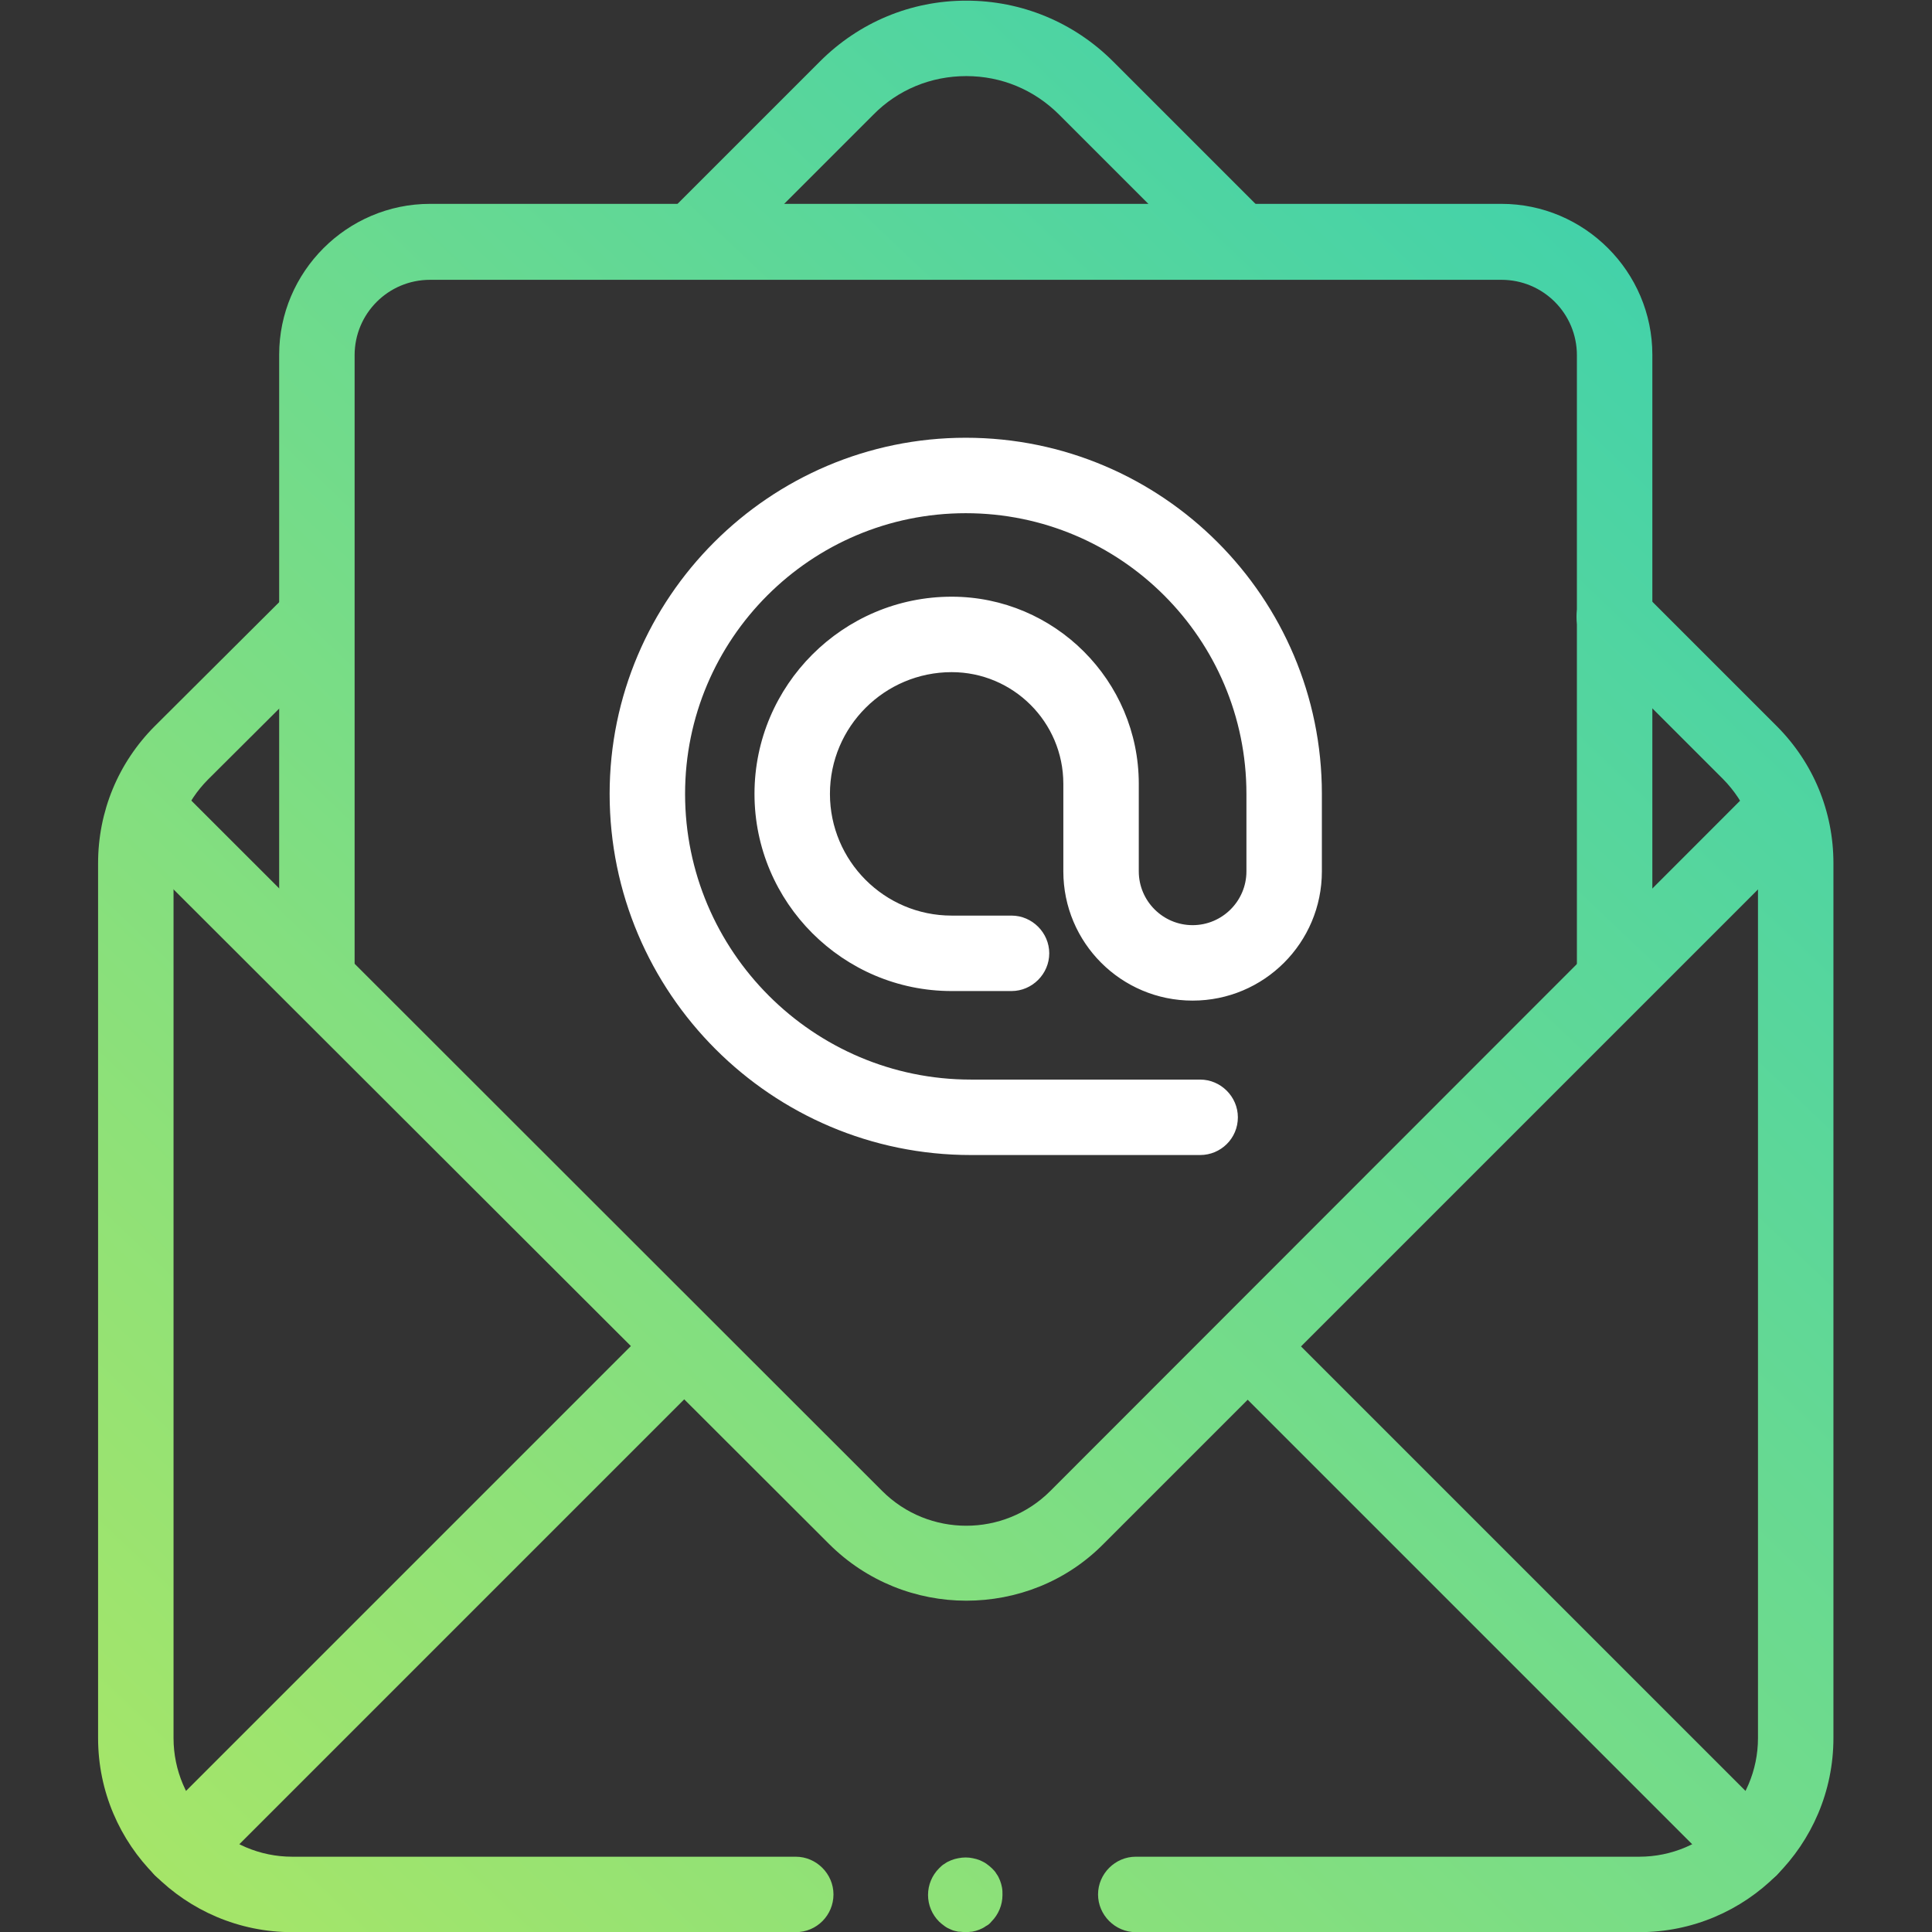
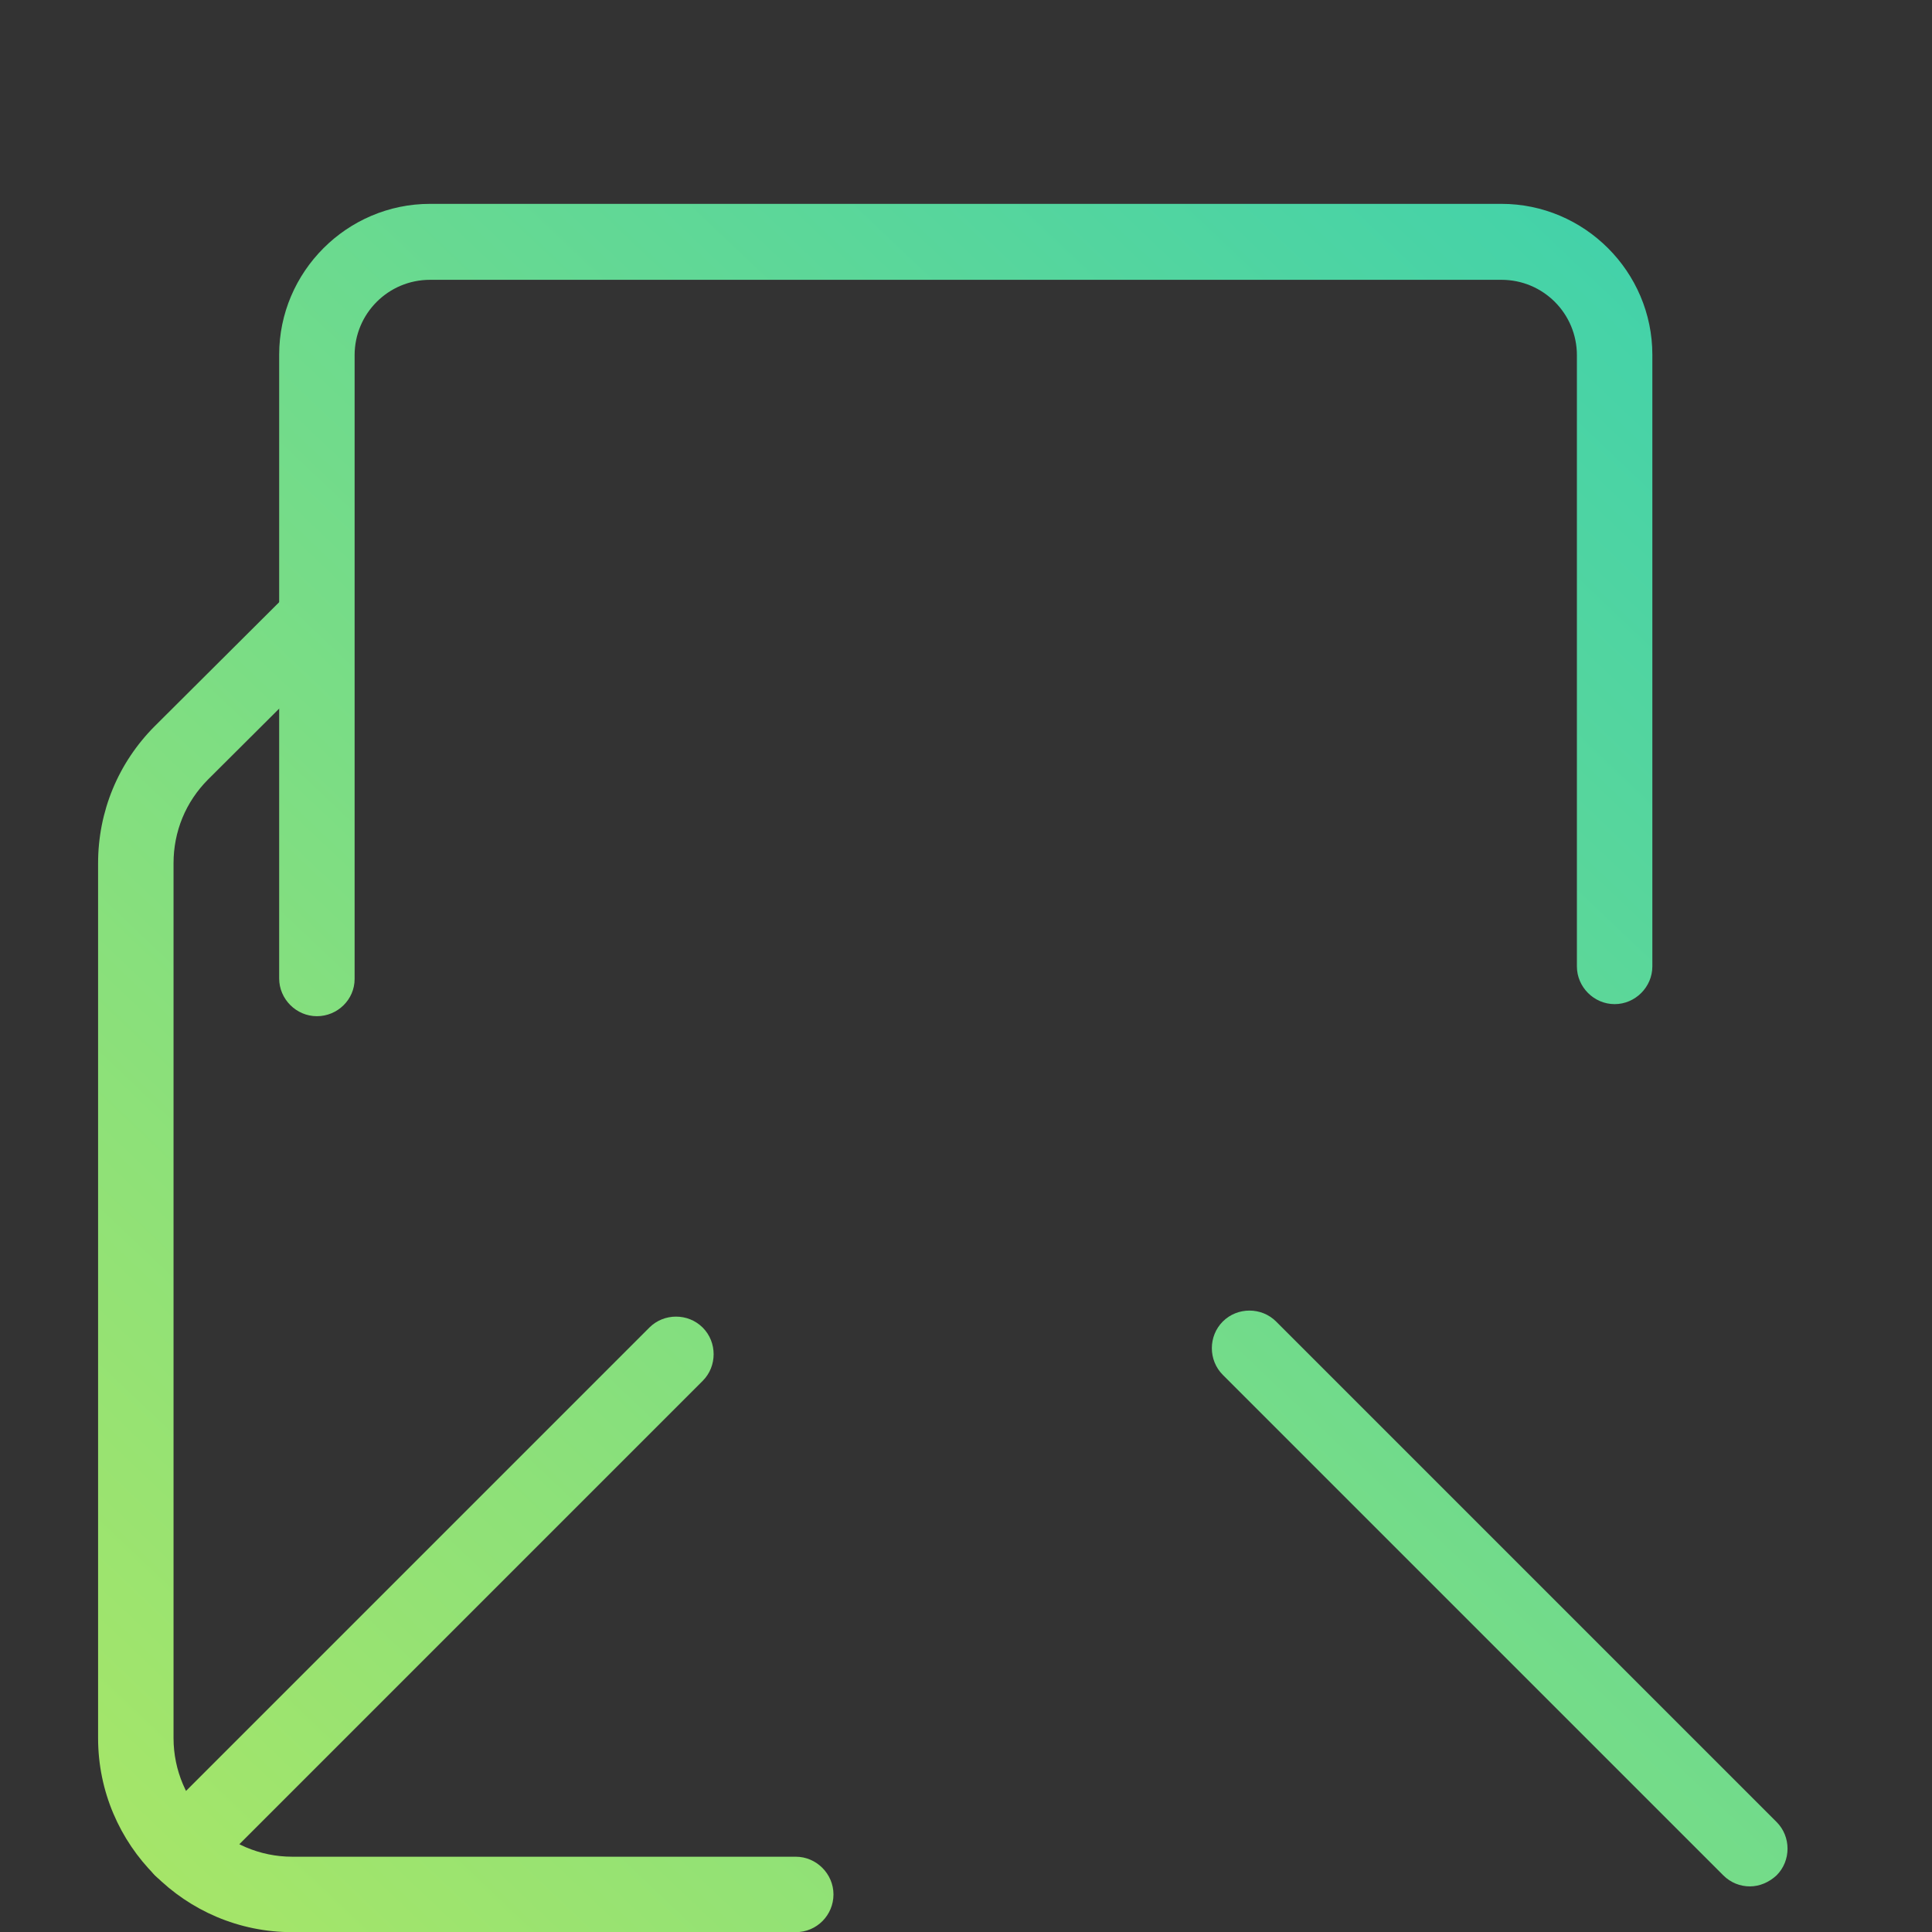
<svg xmlns="http://www.w3.org/2000/svg" version="1.1" id="Layer_1" x="0px" y="0px" viewBox="0 0 512 512" style="enable-background:new 0 0 512 512;" xml:space="preserve">
  <rect x="0" y="0" width="512" height="512" fill="#333333" stroke="none" />
  <style type="text/css">
	.st0{fill:url(#SVGID_1_);}
	.st1{fill:url(#SVGID_00000065064406357208137280000000348601587228782475_);}
	.st2{fill:url(#SVGID_00000183947995041155084670000015148111998139446183_);}
	.st3{fill:url(#SVGID_00000171700319869295202660000001123538971397098144_);}
	.st4{fill:url(#SVGID_00000180368196801803978510000003922082490387474323_);}
	.st5{fill:url(#SVGID_00000085226081294874470320000015632835527189527431_);}
	.st6{fill:#FFFFFF;}
	.st7{fill:url(#SVGID_00000103229454806489026690000018307007880109165234_);}
	.st8{fill:url(#SVGID_00000096741630552568914970000003946666618713059482_);}
</style>
  <g>
    <g>
      <g transform="matrix(1.333 0 0 -1.333 0 682.667)">
        <g>
          <linearGradient id="SVGID_1_" gradientUnits="userSpaceOnUse" x1="23.591" y1="128.666" x2="488.591" y2="619.666">
            <stop offset="0" style="stop-color:#A8E667" />
            <stop offset="1" style="stop-color:#10C8CB" />
          </linearGradient>
          <path class="st0" d="M36.1,137.1c-1.9,0-3.8,0.7-5.3,2.2c-2.9,2.9-2.9,7.7,0,10.6l98.3,98.3c2.9,2.9,7.7,2.9,10.6,0      c2.9-2.9,2.9-7.7,0-10.6l-98.3-98.3C39.9,137.9,38,137.1,36.1,137.1z" />
        </g>
        <g>
          <linearGradient id="SVGID_00000016773027130182533820000008800567630231743919_" gradientUnits="userSpaceOnUse" x1="135.543" y1="22.642" x2="600.543" y2="513.642">
            <stop offset="0" style="stop-color:#A8E667" />
            <stop offset="1" style="stop-color:#10C8CB" />
          </linearGradient>
          <path style="fill:url(#SVGID_00000016773027130182533820000008800567630231743919_);" d="M347.9,137.1c-1.9,0-3.8,0.7-5.3,2.2      l-99.5,99.5c-2.9,2.9-2.9,7.7,0,10.6c2.9,2.9,7.7,2.9,10.6,0l99.5-99.5c2.9-2.9,2.9-7.7,0-10.6      C351.7,137.9,349.8,137.1,347.9,137.1z" />
        </g>
        <g>
          <linearGradient id="SVGID_00000088108760234935789510000005799883731642786950_" gradientUnits="userSpaceOnUse" x1="118.349" y1="38.926" x2="583.349" y2="529.926">
            <stop offset="0" style="stop-color:#A8E667" />
            <stop offset="1" style="stop-color:#10C8CB" />
          </linearGradient>
-           <path style="fill:url(#SVGID_00000088108760234935789510000005799883731642786950_);" d="M325.9,128H225.8      c-4.1,0-7.5,3.4-7.5,7.5s3.4,7.5,7.5,7.5h100.1c13,0,23.6,10.6,23.6,23.6v173.9c0,6.3-2.5,12.2-6.9,16.7l-27,27      c-2.9,2.9-2.9,7.7,0,10.6c2.9,2.9,7.7,2.9,10.6,0l27-27c7.3-7.3,11.3-17,11.3-27.3V166.6C364.5,145.3,347.2,128,325.9,128z" />
        </g>
        <g>
          <linearGradient id="SVGID_00000119119196415794431750000016294146754959550892_" gradientUnits="userSpaceOnUse" x1="2.281" y1="148.847" x2="467.281" y2="639.847">
            <stop offset="0" style="stop-color:#A8E667" />
            <stop offset="1" style="stop-color:#10C8CB" />
          </linearGradient>
          <path style="fill:url(#SVGID_00000119119196415794431750000016294146754959550892_);" d="M158.2,128H58.1      c-21.3,0-38.6,17.3-38.6,38.6v173.9c0,10.3,4,20,11.3,27.3l26.7,26.6c2.9,2.9,7.7,2.9,10.6,0c2.9-2.9,2.9-7.7,0-10.6l-26.7-26.6      c-4.5-4.5-6.9-10.4-6.9-16.7V166.6c0-13,10.6-23.6,23.6-23.6h100.1c4.1,0,7.5-3.4,7.5-7.5S162.4,128,158.2,128z" />
        </g>
        <g>
          <linearGradient id="SVGID_00000173852231674206422260000001309339620042744723_" gradientUnits="userSpaceOnUse" x1="-55.032" y1="203.125" x2="409.968" y2="694.125">
            <stop offset="0" style="stop-color:#A8E667" />
            <stop offset="1" style="stop-color:#10C8CB" />
          </linearGradient>
-           <path style="fill:url(#SVGID_00000173852231674206422260000001309339620042744723_);" d="M246.5,456.5c-1.9,0-3.8,0.7-5.3,2.2      l-30.6,30.6c-5,5-11.5,7.7-18.5,7.7c0,0,0,0,0,0c-7,0-13.6-2.7-18.5-7.7l-30.6-30.6c-2.9-2.9-7.7-2.9-10.6,0      c-2.9,2.9-2.9,7.7,0,10.6l30.6,30.6c7.8,7.8,18.1,12.1,29.1,12.1c0,0,0,0,0,0c11,0,21.4-4.3,29.2-12.1l30.6-30.6      c2.9-2.9,2.9-7.7,0-10.6C250.3,457.3,248.4,456.5,246.5,456.5z" />
        </g>
        <g>
          <linearGradient id="SVGID_00000000919924016390881980000016993925690580526776_" gradientUnits="userSpaceOnUse" x1="1.965" y1="149.147" x2="466.965" y2="640.147">
            <stop offset="0" style="stop-color:#A8E667" />
            <stop offset="1" style="stop-color:#10C8CB" />
          </linearGradient>
-           <path style="fill:url(#SVGID_00000000919924016390881980000016993925690580526776_);" d="M192.1,193.9      c-9.9,0-19.8,3.8-27.3,11.3L25.3,344.5c-2.9,2.9-2.9,7.7,0,10.6s7.7,2.9,10.6,0l139.5-139.4c9.2-9.2,24.2-9.2,33.4,0      l139.8,139.9c2.9,2.9,7.7,2.9,10.6,0c2.9-2.9,2.9-7.7,0-10.6L219.4,205.2C211.9,197.6,202,193.9,192.1,193.9z" />
        </g>
        <g>
-           <path class="st6" d="M238.6,282.5H193c-39.6,0-71.8,32.2-71.8,71.8c0,39,31.8,70.8,70.8,70.8c39.1,0,70.8-31.8,70.8-70.8v-15.4      c0-14.2-11.5-25.7-25.7-25.7s-25.7,11.5-25.7,25.7v17.4c0,12.3-10,22.2-22.2,22.2c-13.3,0-24.2-10.8-24.2-24.2      c0-13.3,10.8-24.2,24.2-24.2h11.9c4.1,0,7.5-3.4,7.5-7.5c0-4.1-3.4-7.5-7.5-7.5h-11.9c-21.6,0-39.2,17.6-39.2,39.2      c0,21.6,17.6,39.2,39.2,39.2c20.5,0,37.2-16.7,37.2-37.2v-17.4c0-5.9,4.8-10.7,10.7-10.7s10.7,4.8,10.7,10.7v15.4      c0,30.8-25,55.8-55.8,55.8s-55.8-25-55.8-55.8c0-31.3,25.5-56.8,56.8-56.8h45.6c4.1,0,7.5-3.4,7.5-7.5      C246.1,285.8,242.7,282.5,238.6,282.5z" />
-         </g>
+           </g>
        <g>
          <linearGradient id="SVGID_00000033350029294158657760000012271486295853980089_" gradientUnits="userSpaceOnUse" x1="-15.732" y1="165.907" x2="449.268" y2="656.907">
            <stop offset="0" style="stop-color:#A8E667" />
            <stop offset="1" style="stop-color:#10C8CB" />
          </linearGradient>
          <path style="fill:url(#SVGID_00000033350029294158657760000012271486295853980089_);" d="M63,310.1c-4.1,0-7.5,3.4-7.5,7.5v124      c0,16.5,13.5,30,30,30h213c16.5,0,30-13.5,30-30V320c0-4.1-3.4-7.5-7.5-7.5c-4.1,0-7.5,3.4-7.5,7.5v121.5c0,8.3-6.7,15-15,15      h-213c-8.3,0-15-6.7-15-15v-124C70.5,313.4,67.1,310.1,63,310.1z" />
        </g>
        <g>
          <linearGradient id="SVGID_00000101792221091248729860000017886507895233109940_" gradientUnits="userSpaceOnUse" x1="108.956" y1="47.821" x2="573.956" y2="538.821">
            <stop offset="0" style="stop-color:#A8E667" />
            <stop offset="1" style="stop-color:#10C8CB" />
          </linearGradient>
-           <path style="fill:url(#SVGID_00000101792221091248729860000017886507895233109940_);" d="M192,128c-0.5,0-1,0.1-1.5,0.1      c-0.5,0.1-1,0.2-1.4,0.4c-0.5,0.2-0.9,0.4-1.3,0.7c-0.4,0.3-0.8,0.6-1.1,0.9c-1.4,1.4-2.2,3.3-2.2,5.3c0,2,0.8,3.9,2.2,5.3      c0.3,0.3,0.7,0.7,1.1,0.9c0.4,0.3,0.8,0.5,1.3,0.7c0.5,0.2,0.9,0.3,1.4,0.4c1,0.2,2,0.2,2.9,0c0.5-0.1,0.9-0.2,1.4-0.4      c0.4-0.2,0.9-0.4,1.3-0.7c0.4-0.3,0.8-0.6,1.1-0.9c0.3-0.3,0.7-0.7,0.9-1.1c0.3-0.4,0.5-0.8,0.7-1.3c0.2-0.5,0.3-0.9,0.4-1.4      c0.1-0.5,0.1-1,0.1-1.5c0-2-0.8-3.9-2.2-5.3c-0.3-0.4-0.7-0.7-1.1-0.9c-0.4-0.3-0.8-0.5-1.3-0.7c-0.5-0.2-0.9-0.3-1.4-0.4      C193,128.1,192.5,128,192,128z" />
        </g>
      </g>
    </g>
  </g>
</svg>